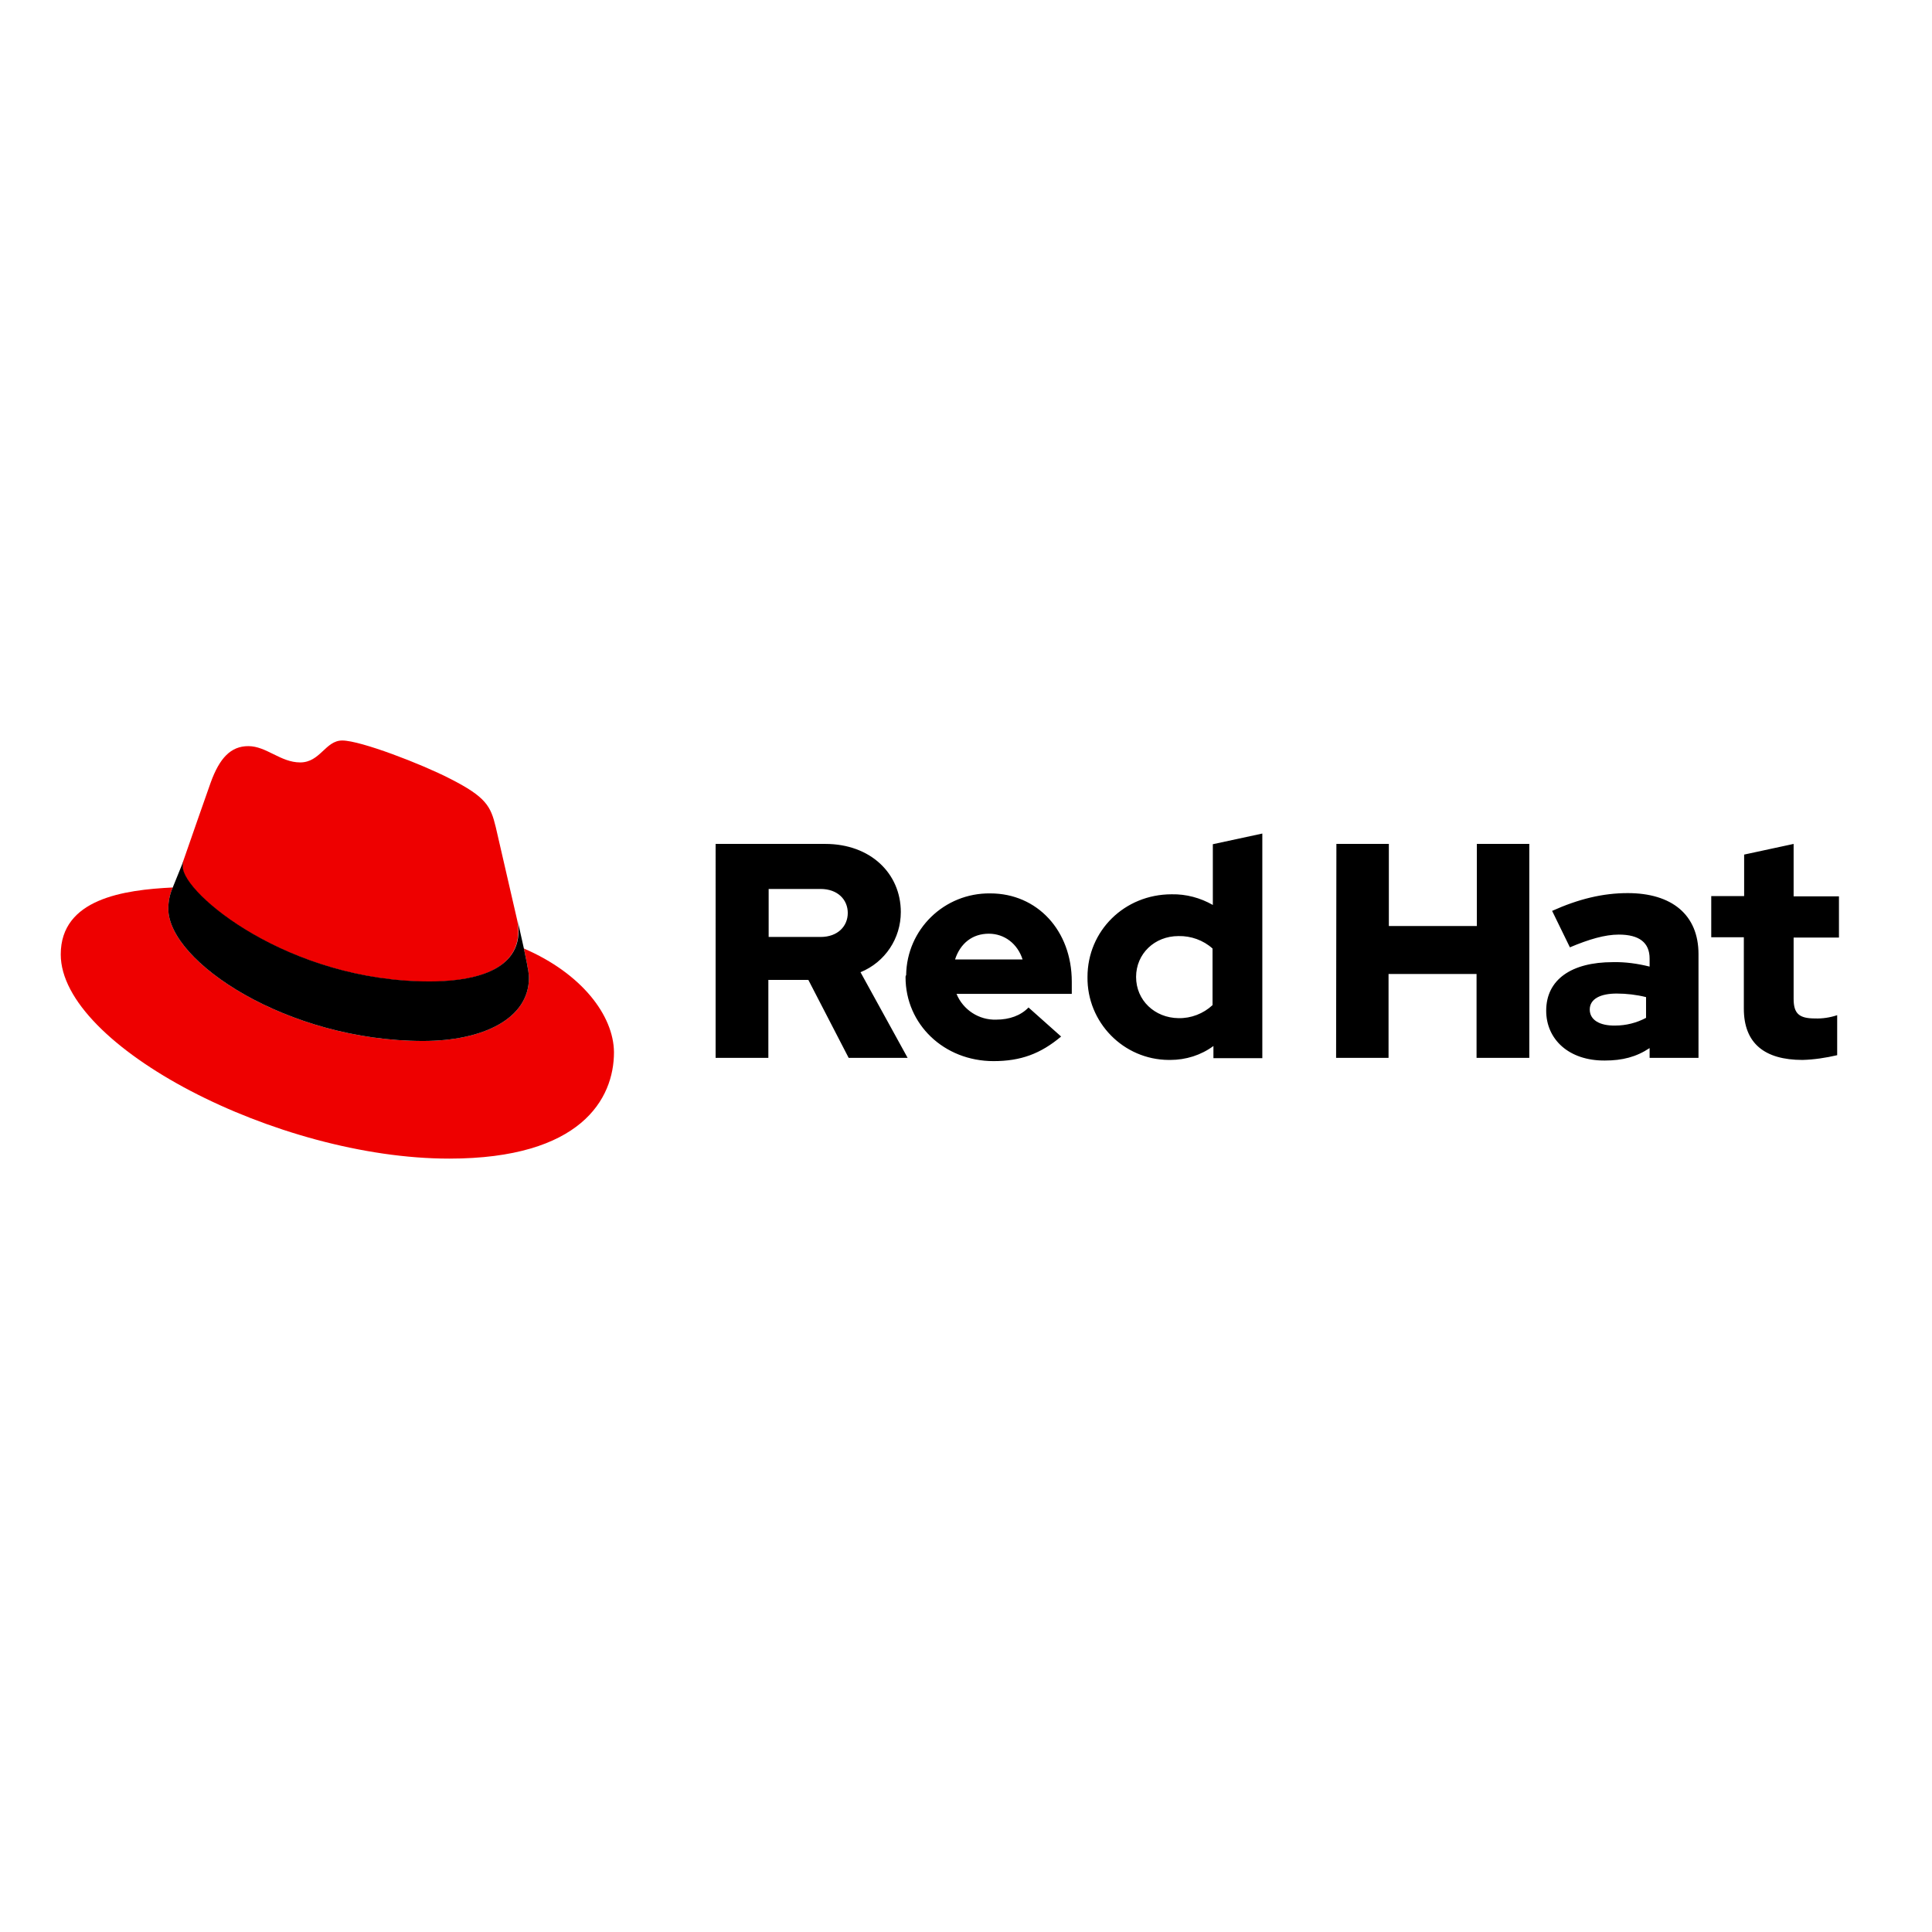
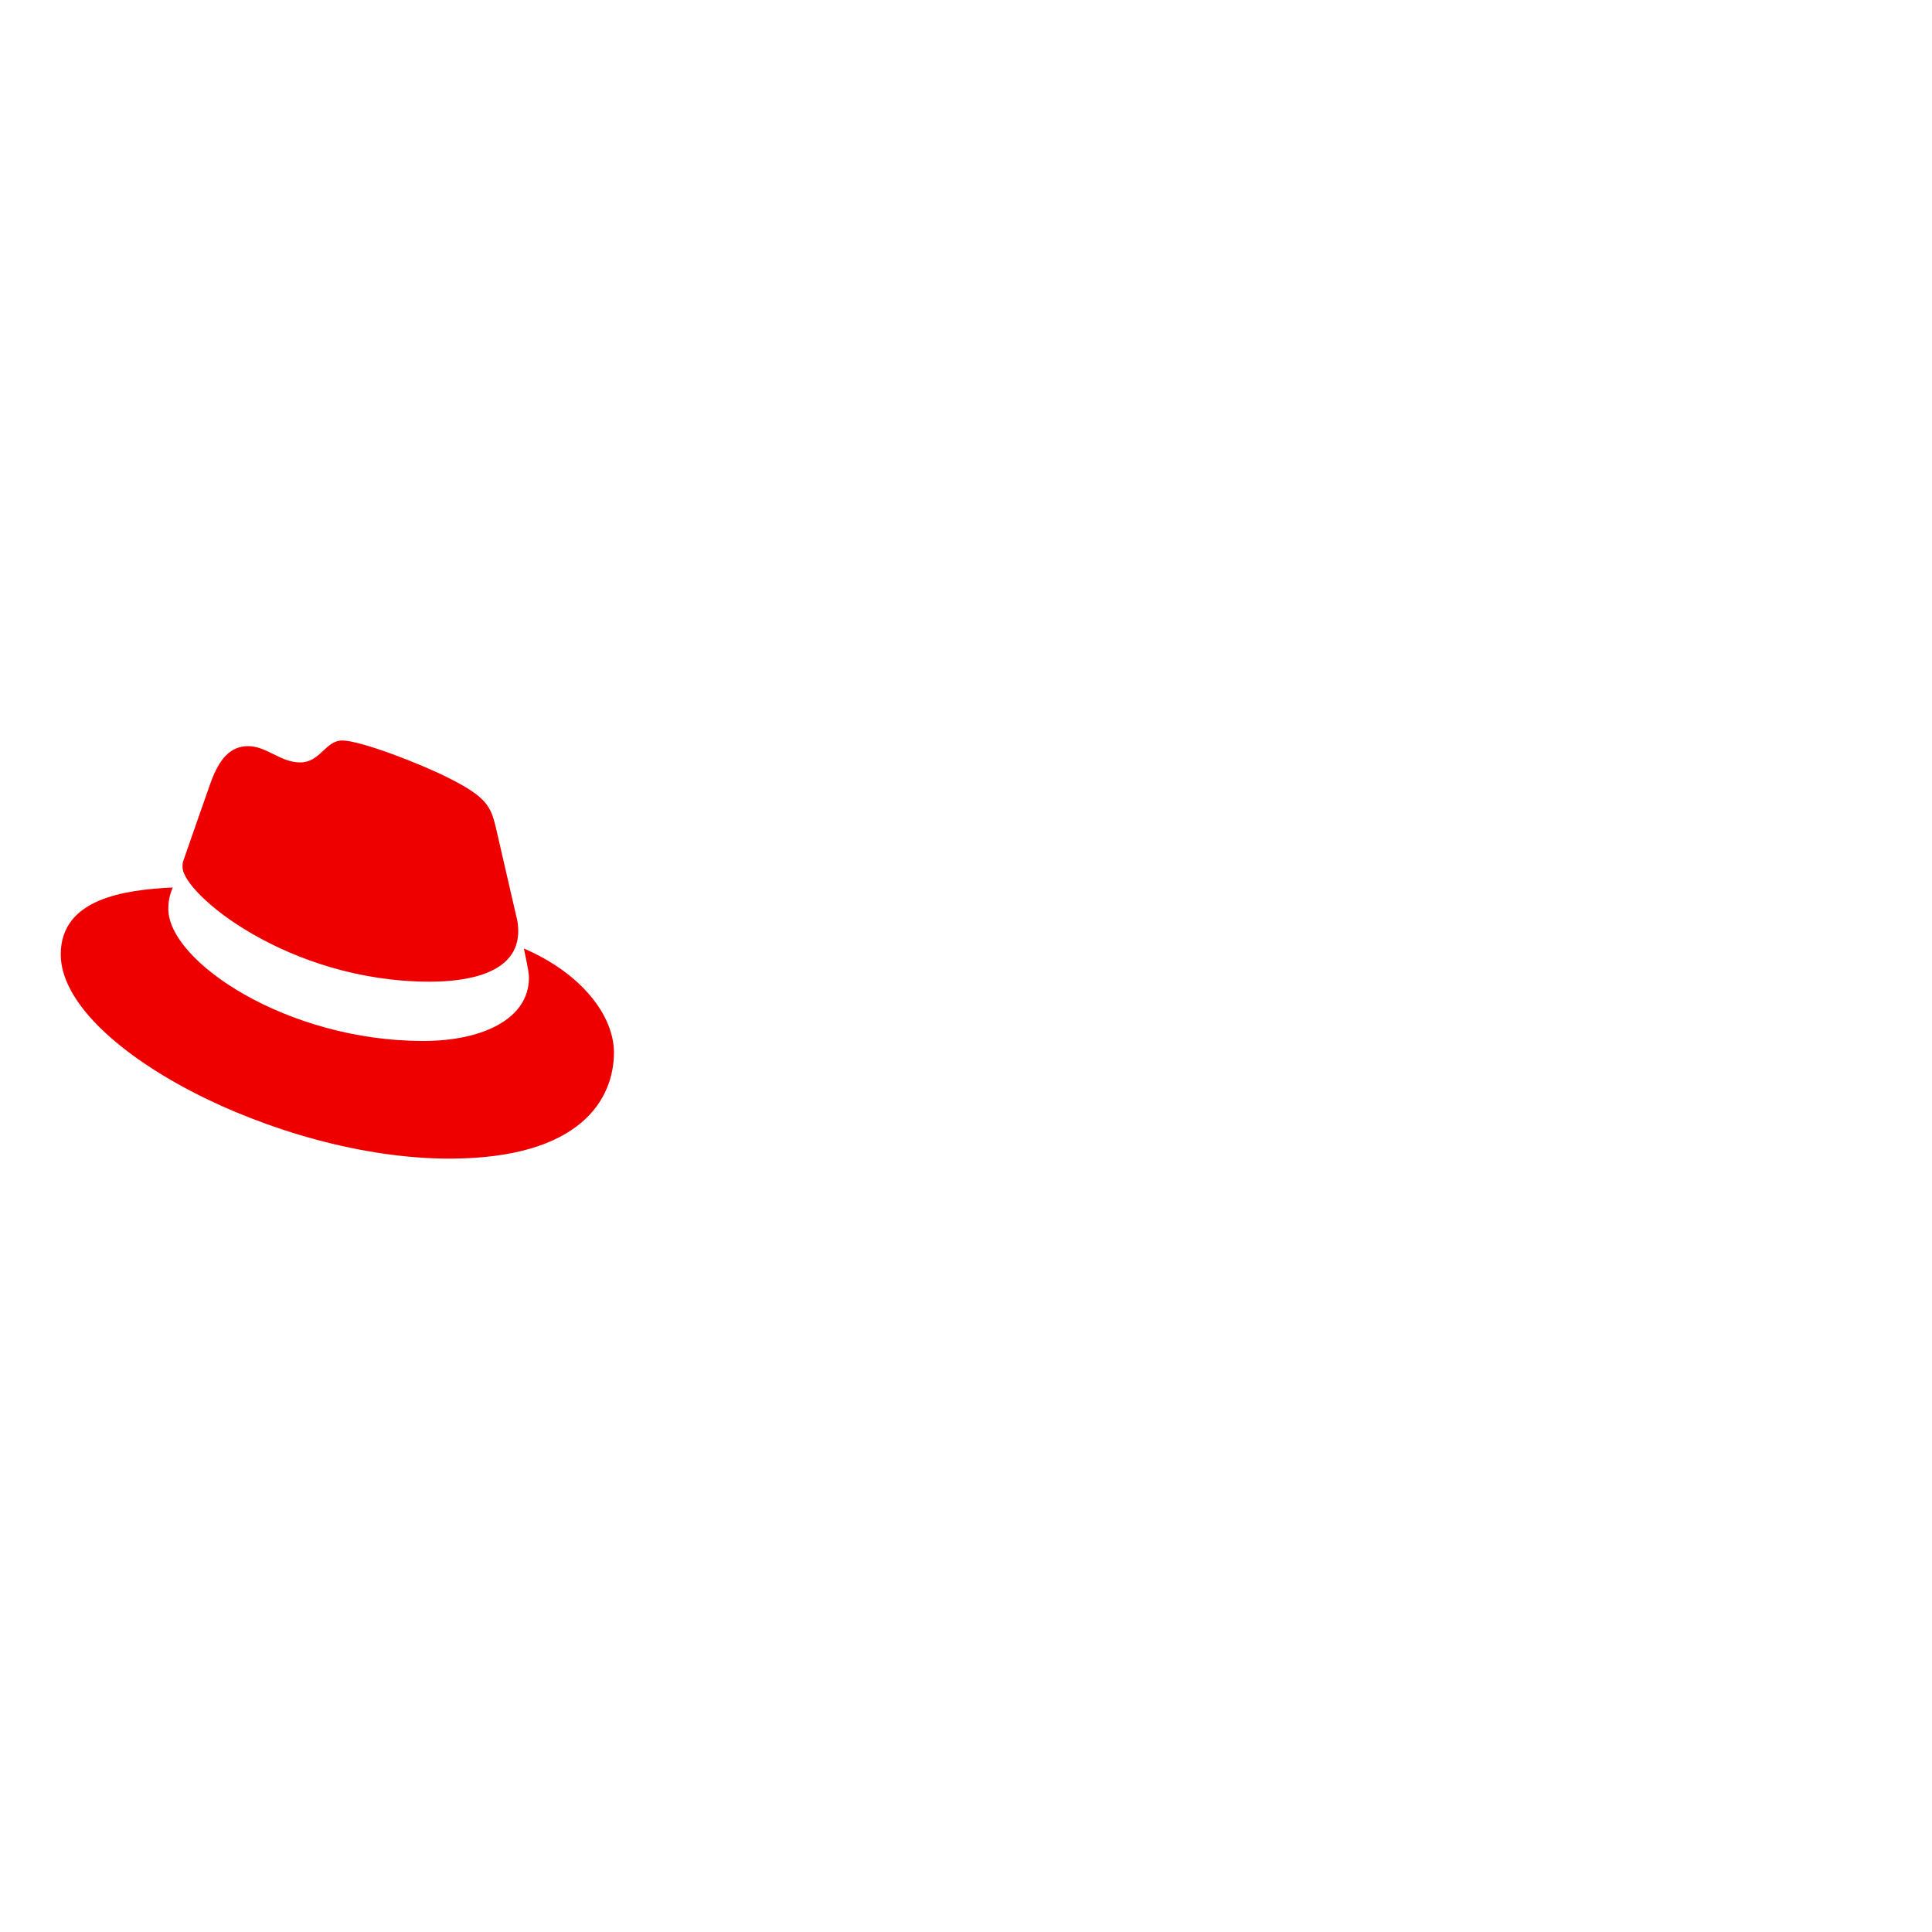
<svg xmlns="http://www.w3.org/2000/svg" version="1.1" id="layer" x="0px" y="0px" viewBox="0 0 652 652" style="enable-background:new 0 0 652 652;" xml:space="preserve">
  <style type="text/css">
	.st0{fill:#EE0000;}
</style>
  <path class="st0" d="M144.9,331.3c12.3,0,30-2.5,30-17.1c0-1.1-0.1-2.3-0.3-3.4l-7.3-31.7c-1.7-7-3.2-10.1-15.4-16.3  c-9.5-4.9-30.2-12.9-36.4-12.9c-5.7,0-7.4,7.4-14.2,7.4c-6.6,0-11.4-5.5-17.5-5.5c-5.9,0-9.7,4-12.7,12.3c0,0-8.2,23.3-9.3,26.6  c-0.2,0.6-0.2,1.3-0.2,1.9C61.6,301.6,97.2,331.2,144.9,331.3 M176.8,320.1c1.7,8,1.7,8.9,1.7,9.9c0,13.7-15.4,21.3-35.7,21.3  c-45.9,0-86-26.8-86-44.6c0-2.5,0.5-4.9,1.5-7.2c-16.5,0.8-37.8,3.8-37.8,22.6c0,30.9,73.1,68.9,131.1,68.9  c44.4,0,55.6-20.1,55.6-35.9C207.1,342.7,196.3,328.5,176.8,320.1" />
-   <path d="M176.8,320.1c1.7,8,1.7,8.9,1.7,9.9c0,13.7-15.4,21.3-35.7,21.3c-45.9,0-86-26.8-86-44.6c0-2.5,0.5-4.9,1.5-7.2l3.6-8.9  c-0.2,0.6-0.2,1.2-0.2,1.9c0,9,35.6,38.7,83.3,38.7c12.3,0,30-2.5,30-17.1c0-1.1-0.1-2.3-0.3-3.4L176.8,320.1z" />
-   <path d="M588.5,340.4c0,11.7,7,17.3,19.8,17.3c3.9-0.1,7.8-0.7,11.7-1.6v-13.5c-2.4,0.8-5,1.2-7.5,1.1c-5.3,0-7.2-1.6-7.2-6.6v-20.7  h15.3v-13.9h-15.3v-17.7l-16.7,3.6v14h-11.1v13.9h11V340.4z M536.5,340.7c0-3.6,3.6-5.4,9.1-5.4c3.3,0,6.7,0.4,9.9,1.2v7  c-3.2,1.7-6.8,2.6-10.4,2.6C539.7,346.2,536.5,344.1,536.5,340.7 M541.6,357.9c5.9,0,10.6-1.2,15.1-4.2v3.3h16.5v-35  c0-13.3-9-20.6-23.9-20.6c-8.4,0-16.6,2-25.5,6l6,12.3c6.4-2.7,11.8-4.3,16.5-4.3c6.9,0,10.4,2.7,10.4,8.1v2.7  c-4-1-8.2-1.6-12.4-1.5c-14,0-22.5,5.9-22.5,16.4C521.8,350.7,529.4,358,541.6,357.9 M450.9,357h17.7v-28.3h29.7V357h17.8v-72.2  h-17.7v27.7h-29.7v-27.7H451L450.9,357z M383.4,329.7c0-7.8,6.2-13.8,14.3-13.8c4.2-0.1,8.4,1.4,11.5,4.2v19.1  c-3.1,2.9-7.3,4.5-11.5,4.4C389.7,343.5,383.4,337.6,383.4,329.7 M409.5,357.1H426v-75.8l-16.7,3.6v20.5c-4.2-2.4-9-3.7-13.9-3.6  c-15.9,0-28.4,12.3-28.4,27.9c-0.2,15.3,12.1,27.9,27.4,28c0.2,0,0.3,0,0.5,0c5.3,0,10.4-1.6,14.6-4.7L409.5,357.1z M333.7,315.1  c5.3,0,9.7,3.4,11.4,8.7h-22.8C324.1,318.3,328.2,315.1,333.7,315.1 M305.6,329.8c0,15.9,13,28.3,29.7,28.3c9.2,0,15.9-2.5,22.8-8.3  l-11-9.8c-2.6,2.7-6.4,4.1-10.9,4.1c-5.8,0.2-11.2-3.3-13.4-8.7h38.9v-4.1c0-17.3-11.7-29.8-27.5-29.8  c-15.5-0.2-28.2,12.1-28.4,27.6C305.6,329.3,305.6,329.6,305.6,329.8 M276.9,300c5.9,0,9.2,3.7,9.2,8.1c0,4.4-3.3,8.1-9.2,8.1h-17.5  V300H276.9z M241.6,357h17.7v-26.3h13.5l13.6,26.3h19.9l-15.9-28.9c8.3-3.4,13.6-11.4,13.6-20.3c0-13-10.2-23-25.5-23h-37V357z" />
</svg>